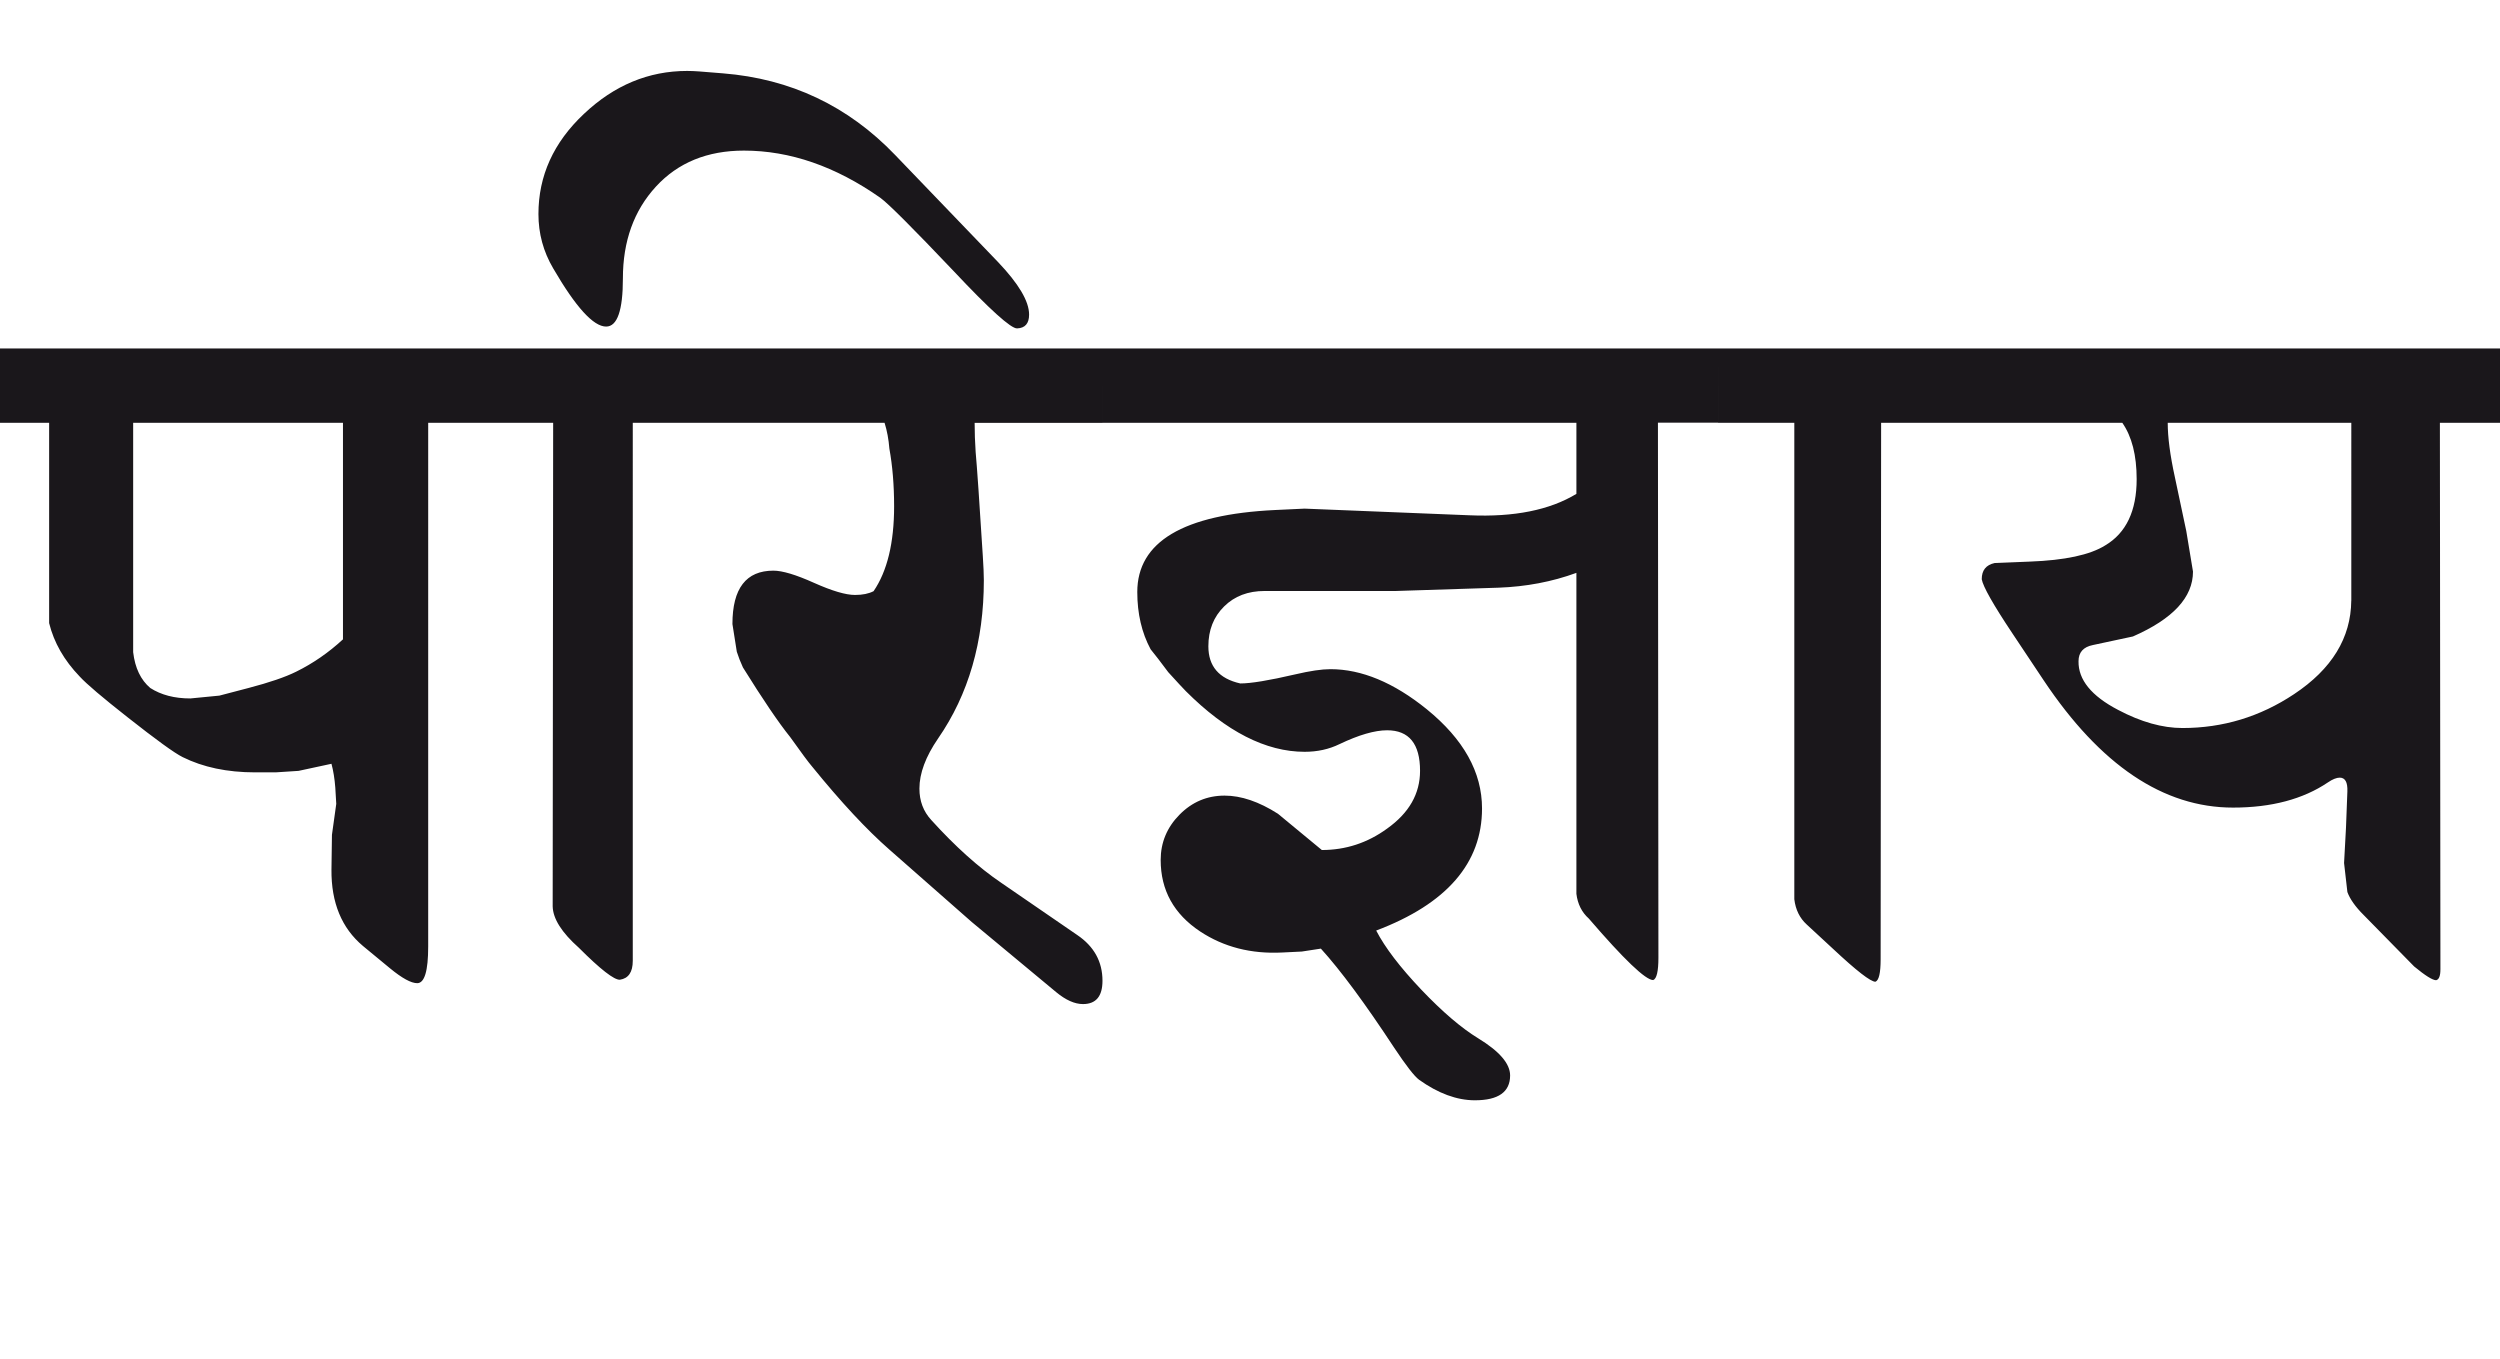
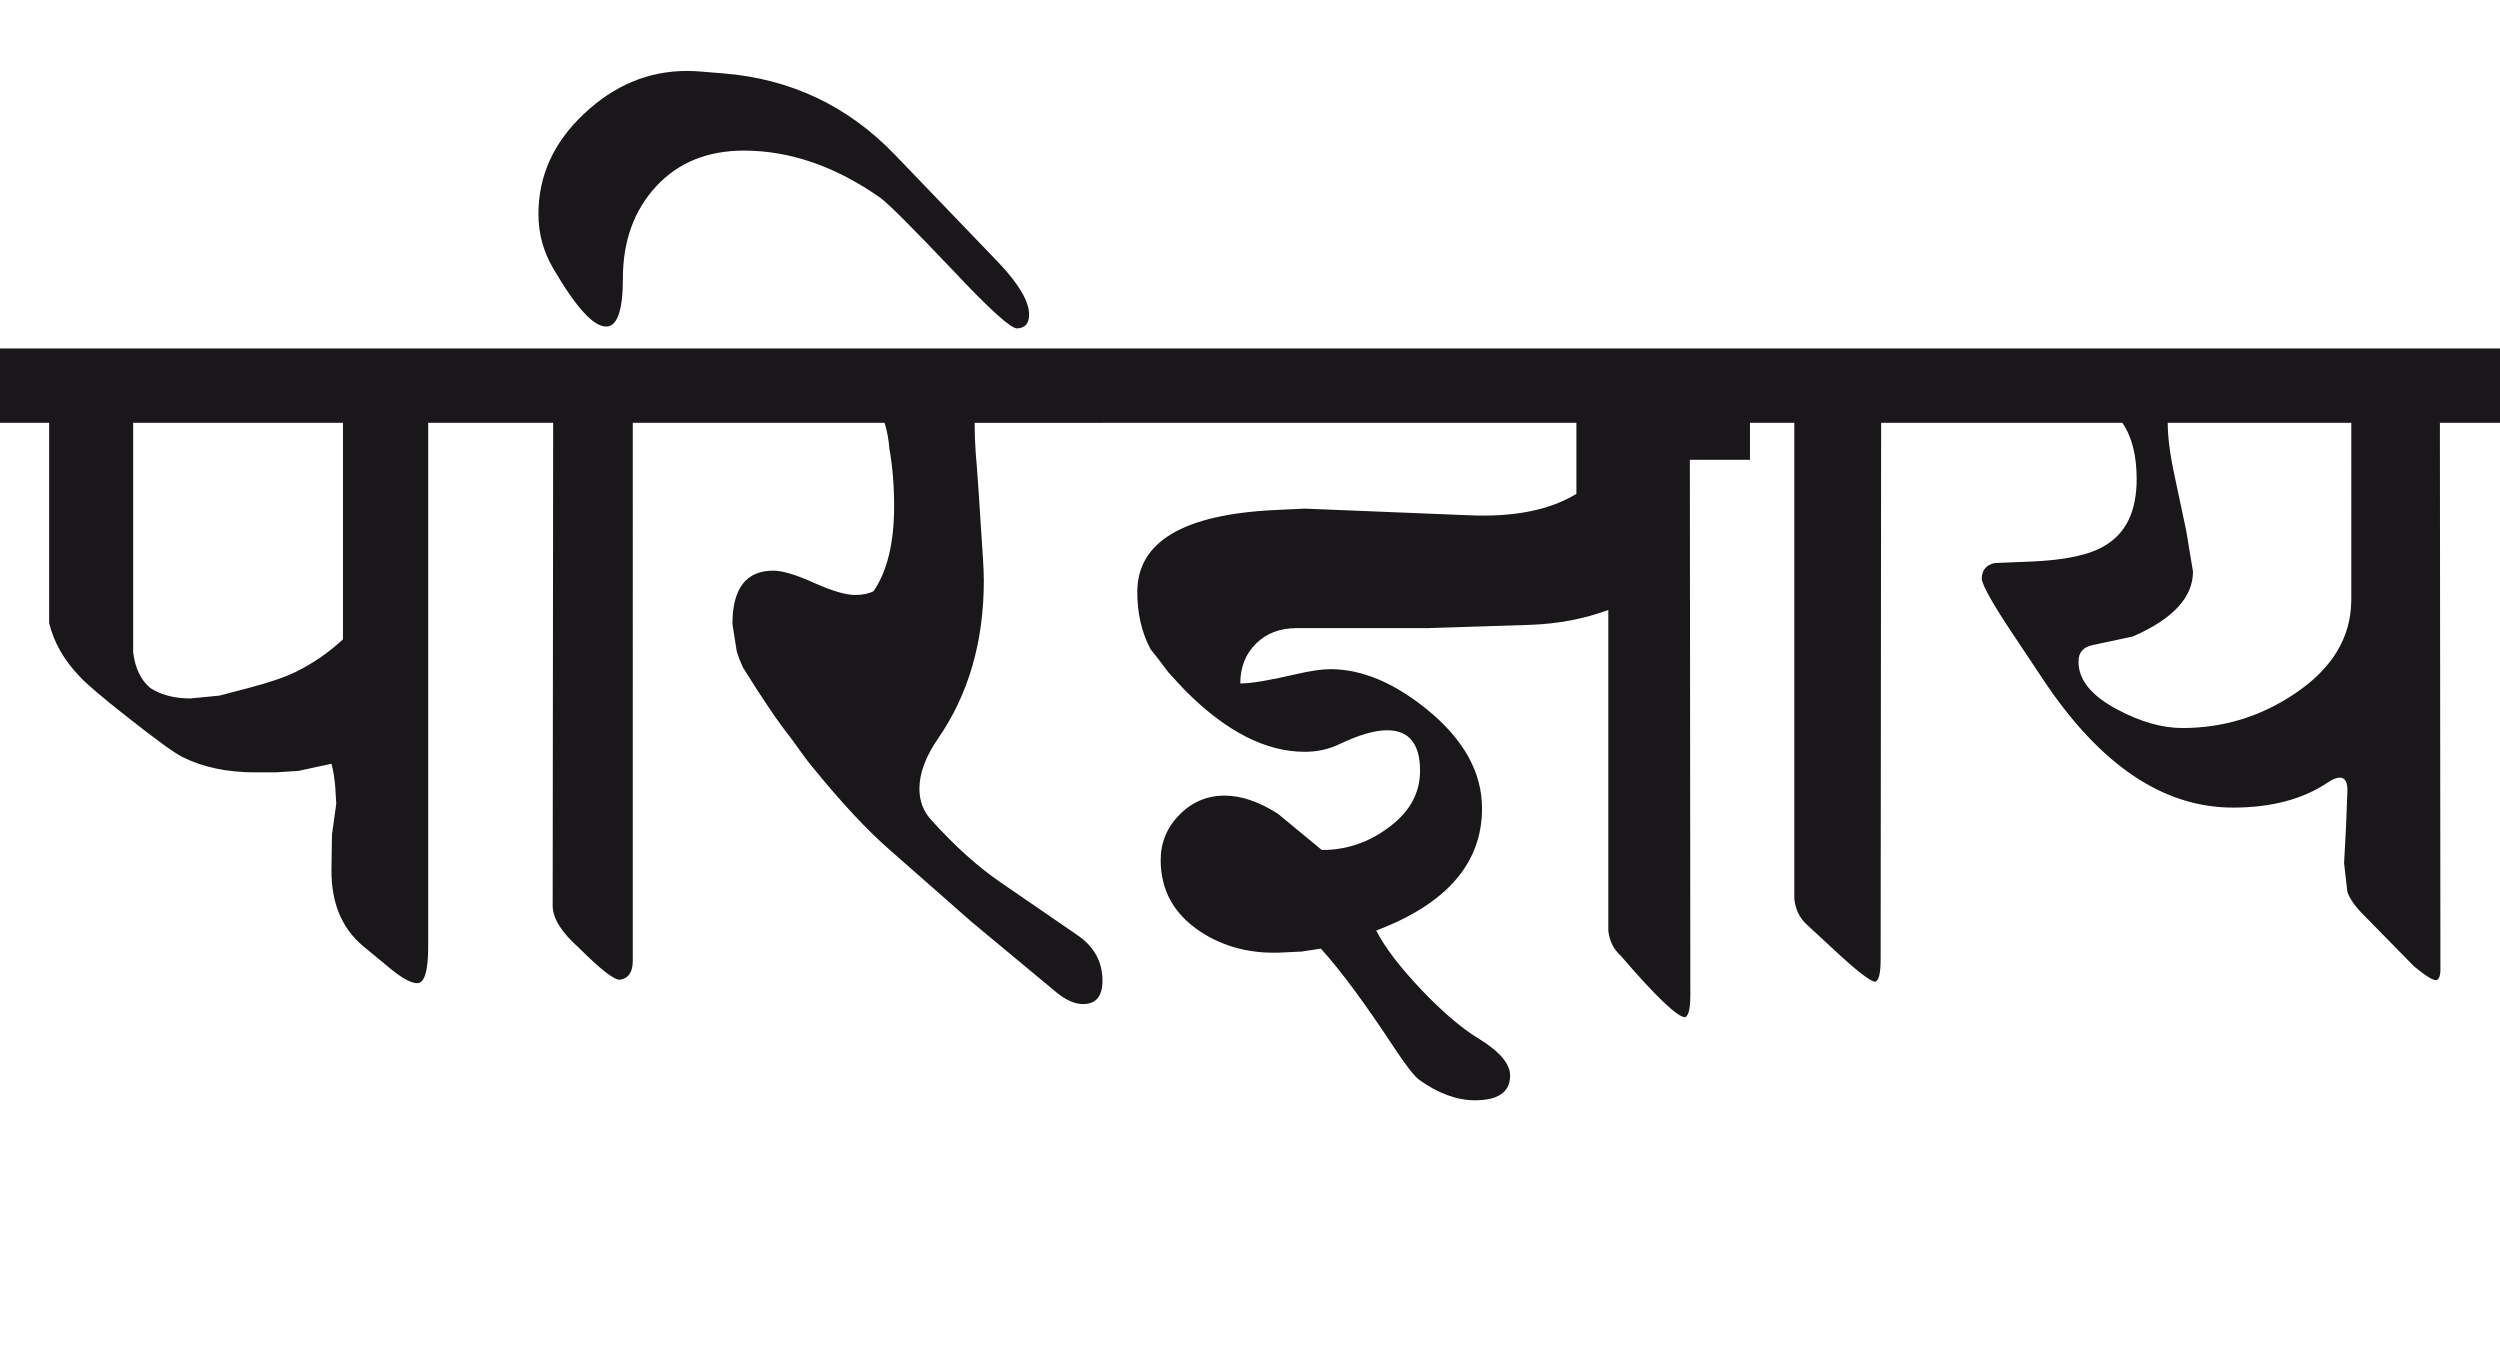
<svg xmlns="http://www.w3.org/2000/svg" version="1.1" id="Ebene_1" x="0px" y="0px" width="52.155px" height="28.35px" viewBox="0 0 52.155 28.35" enable-background="new 0 0 52.155 28.35" xml:space="preserve">
-   <path fill="#1A171B" d="M49.052,12.532c-0.007,0.775-0.405,1.426-1.193,1.949c-0.709,0.472-1.485,0.707-2.328,0.707  c-0.418,0-0.865-0.125-1.343-0.378c-0.558-0.291-0.832-0.63-0.826-1.015c0-0.185,0.1-0.298,0.299-0.338l0.836-0.179  c0.835-0.366,1.253-0.816,1.253-1.354l-0.14-0.846l-0.238-1.124c-0.1-0.457-0.149-0.835-0.149-1.134h3.83V12.532z M52.155,7.269  h-11.36v1.552h3.481c0.199,0.286,0.299,0.677,0.299,1.174c0,0.663-0.219,1.124-0.656,1.383c-0.318,0.199-0.844,0.311-1.572,0.338  l-0.735,0.03c-0.18,0.04-0.269,0.151-0.269,0.338c0.027,0.153,0.238,0.527,0.636,1.124l0.657,0.986  c1.181,1.769,2.496,2.654,3.949,2.654c0.802,0,1.462-0.176,1.979-0.525c0.1-0.068,0.182-0.1,0.248-0.1  c0.113,0,0.166,0.096,0.159,0.287l-0.029,0.758l-0.04,0.736l0.069,0.605c0.053,0.146,0.166,0.307,0.339,0.479l1.054,1.074  c0.231,0.191,0.385,0.287,0.458,0.287c0.06-0.014,0.09-0.088,0.09-0.229l-0.011-11.4h1.254V7.269z M40.795,7.269h-4.953v1.552h1.591  v9.939c0.027,0.219,0.112,0.393,0.259,0.527l0.547,0.506c0.49,0.459,0.786,0.688,0.886,0.688c0.072-0.027,0.109-0.182,0.109-0.469  l0.01-11.191h1.552V7.269z M32.887,10.303c-0.557,0.338-1.299,0.487-2.228,0.447l-3.442-0.139l-0.616,0.029  c-1.916,0.092-2.875,0.663-2.875,1.711c0,0.45,0.093,0.85,0.278,1.194c0.087,0.105,0.209,0.265,0.368,0.478  c0.187,0.205,0.309,0.338,0.368,0.397c0.842,0.842,1.669,1.264,2.477,1.264c0.267,0,0.508-0.053,0.727-0.16  c0.404-0.193,0.736-0.289,0.994-0.289c0.458,0,0.687,0.283,0.687,0.846c0,0.479-0.229,0.879-0.687,1.205  c-0.41,0.299-0.865,0.447-1.362,0.447l-0.915-0.756c-0.398-0.254-0.769-0.379-1.114-0.379c-0.365,0-0.679,0.133-0.94,0.398  c-0.261,0.264-0.393,0.58-0.393,0.945c0,0.629,0.274,1.127,0.825,1.492c0.491,0.324,1.062,0.471,1.711,0.438l0.408-0.02l0.398-0.061  c0.41,0.451,0.922,1.143,1.531,2.07c0.246,0.369,0.418,0.592,0.518,0.666c0.397,0.283,0.786,0.428,1.164,0.428  c0.491,0,0.735-0.174,0.735-0.518c0-0.246-0.222-0.504-0.666-0.775c-0.352-0.215-0.747-0.553-1.188-1.016  c-0.441-0.465-0.755-0.875-0.94-1.232c1.473-0.557,2.208-1.408,2.208-2.547c0-0.756-0.384-1.445-1.153-2.07  c-0.689-0.557-1.359-0.836-2.01-0.836c-0.179,0-0.425,0.036-0.736,0.109c-0.544,0.127-0.925,0.189-1.144,0.189  c-0.444-0.1-0.666-0.358-0.666-0.775c0-0.339,0.109-0.614,0.328-0.831s0.5-0.323,0.846-0.323h2.735l2.148-0.069  c0.569-0.021,1.11-0.122,1.621-0.309v6.696c0.026,0.211,0.112,0.385,0.259,0.516c0.736,0.855,1.184,1.283,1.343,1.283  c0.073-0.027,0.109-0.184,0.109-0.467l-0.01-11.162h1.254V7.269H22.999v1.552h9.888V10.303z M22.999,7.269h-8.307v1.552h3.762  c0.052,0.166,0.085,0.346,0.1,0.537c0.065,0.358,0.099,0.76,0.099,1.204c0,0.762-0.143,1.353-0.428,1.771  c-0.1,0.052-0.229,0.079-0.388,0.079c-0.193,0-0.478-0.084-0.856-0.253c-0.378-0.17-0.66-0.254-0.846-0.254  c-0.57,0-0.855,0.37-0.855,1.114l0.091,0.577c0.033,0.105,0.076,0.215,0.128,0.328c0.412,0.662,0.74,1.148,0.986,1.453  c0.231,0.324,0.384,0.531,0.457,0.615c0.604,0.744,1.141,1.32,1.612,1.732l1.72,1.512l1.761,1.463  c0.198,0.164,0.385,0.248,0.558,0.248c0.271,0,0.407-0.162,0.407-0.486c0-0.398-0.175-0.717-0.527-0.955l-1.581-1.086  c-0.478-0.324-0.965-0.762-1.463-1.312c-0.166-0.18-0.248-0.398-0.248-0.656c0-0.318,0.129-0.666,0.389-1.045  c0.637-0.921,0.955-2.023,0.955-3.302c0-0.126-0.008-0.291-0.021-0.498l-0.09-1.383c-0.026-0.385-0.047-0.649-0.06-0.795  c-0.014-0.206-0.021-0.408-0.021-0.607h2.666V7.269z M14.692,7.269h-4.654v1.552h1.502l-0.01,10.087  c0.006,0.258,0.189,0.547,0.547,0.865c0.45,0.451,0.736,0.672,0.855,0.666c0.179-0.027,0.269-0.158,0.269-0.396V8.821h1.491V7.269z   M18.672,3.231c-0.98-1.021-2.178-1.588-3.591-1.701l-0.497-0.04c-0.086-0.006-0.169-0.01-0.249-0.01  c-0.803,0-1.521,0.298-2.153,0.896c-0.635,0.597-0.949,1.293-0.949,2.089c0,0.405,0.101,0.782,0.308,1.134  c0.471,0.81,0.839,1.214,1.104,1.214c0.232,0,0.35-0.335,0.35-1.005c0-0.776,0.229-1.414,0.689-1.915s1.073-0.751,1.836-0.751  c0.961,0,1.91,0.328,2.845,0.984c0.173,0.126,0.68,0.635,1.523,1.522c0.761,0.81,1.205,1.21,1.331,1.203  c0.167-0.006,0.25-0.103,0.25-0.288c0-0.278-0.217-0.643-0.647-1.095L18.672,3.231z M6.178,14.013  c-0.225,0.112-0.558,0.226-0.994,0.34l-0.607,0.159l-0.605,0.059c-0.333,0-0.611-0.073-0.837-0.218  c-0.198-0.168-0.318-0.415-0.357-0.747V8.821h4.377v4.517C6.854,13.616,6.529,13.84,6.178,14.013 M10.048,7.269H0v1.552h1.025v4.178  c0.1,0.405,0.312,0.776,0.637,1.114c0.146,0.159,0.478,0.44,0.994,0.846c0.598,0.471,0.981,0.75,1.155,0.836  c0.424,0.211,0.928,0.318,1.511,0.318H5.75l0.478-0.031l0.687-0.148c0.039,0.145,0.066,0.312,0.08,0.498l0.02,0.338l-0.09,0.646  l-0.01,0.727c-0.006,0.689,0.213,1.219,0.657,1.592l0.566,0.467c0.252,0.207,0.44,0.309,0.566,0.309  c0.153,0,0.229-0.256,0.229-0.766V8.821h1.114V7.269z" />
-   <rect y="1.48" fill="none" width="52.155" height="21.477" />
+   <path fill="#1A171B" d="M49.052,12.532c-0.007,0.775-0.405,1.426-1.193,1.949c-0.709,0.472-1.485,0.707-2.328,0.707  c-0.418,0-0.865-0.125-1.343-0.378c-0.558-0.291-0.832-0.63-0.826-1.015c0-0.185,0.1-0.298,0.299-0.338l0.836-0.179  c0.835-0.366,1.253-0.816,1.253-1.354l-0.14-0.846l-0.238-1.124c-0.1-0.457-0.149-0.835-0.149-1.134h3.83V12.532z M52.155,7.269  h-11.36v1.552h3.481c0.199,0.286,0.299,0.677,0.299,1.174c0,0.663-0.219,1.124-0.656,1.383c-0.318,0.199-0.844,0.311-1.572,0.338  l-0.735,0.03c-0.18,0.04-0.269,0.151-0.269,0.338c0.027,0.153,0.238,0.527,0.636,1.124l0.657,0.986  c1.181,1.769,2.496,2.654,3.949,2.654c0.802,0,1.462-0.176,1.979-0.525c0.1-0.068,0.182-0.1,0.248-0.1  c0.113,0,0.166,0.096,0.159,0.287l-0.029,0.758l-0.04,0.736l0.069,0.605c0.053,0.146,0.166,0.307,0.339,0.479l1.054,1.074  c0.231,0.191,0.385,0.287,0.458,0.287c0.06-0.014,0.09-0.088,0.09-0.229l-0.011-11.4h1.254V7.269z M40.795,7.269h-4.953v1.552h1.591  v9.939c0.027,0.219,0.112,0.393,0.259,0.527l0.547,0.506c0.49,0.459,0.786,0.688,0.886,0.688c0.072-0.027,0.109-0.182,0.109-0.469  l0.01-11.191h1.552V7.269z M32.887,10.303c-0.557,0.338-1.299,0.487-2.228,0.447l-3.442-0.139l-0.616,0.029  c-1.916,0.092-2.875,0.663-2.875,1.711c0,0.45,0.093,0.85,0.278,1.194c0.087,0.105,0.209,0.265,0.368,0.478  c0.187,0.205,0.309,0.338,0.368,0.397c0.842,0.842,1.669,1.264,2.477,1.264c0.267,0,0.508-0.053,0.727-0.16  c0.404-0.193,0.736-0.289,0.994-0.289c0.458,0,0.687,0.283,0.687,0.846c0,0.479-0.229,0.879-0.687,1.205  c-0.41,0.299-0.865,0.447-1.362,0.447l-0.915-0.756c-0.398-0.254-0.769-0.379-1.114-0.379c-0.365,0-0.679,0.133-0.94,0.398  c-0.261,0.264-0.393,0.58-0.393,0.945c0,0.629,0.274,1.127,0.825,1.492c0.491,0.324,1.062,0.471,1.711,0.438l0.408-0.02l0.398-0.061  c0.41,0.451,0.922,1.143,1.531,2.07c0.246,0.369,0.418,0.592,0.518,0.666c0.397,0.283,0.786,0.428,1.164,0.428  c0.491,0,0.735-0.174,0.735-0.518c0-0.246-0.222-0.504-0.666-0.775c-0.352-0.215-0.747-0.553-1.188-1.016  c-0.441-0.465-0.755-0.875-0.94-1.232c1.473-0.557,2.208-1.408,2.208-2.547c0-0.756-0.384-1.445-1.153-2.07  c-0.689-0.557-1.359-0.836-2.01-0.836c-0.179,0-0.425,0.036-0.736,0.109c-0.544,0.127-0.925,0.189-1.144,0.189  c0-0.339,0.109-0.614,0.328-0.831s0.5-0.323,0.846-0.323h2.735l2.148-0.069  c0.569-0.021,1.11-0.122,1.621-0.309v6.696c0.026,0.211,0.112,0.385,0.259,0.516c0.736,0.855,1.184,1.283,1.343,1.283  c0.073-0.027,0.109-0.184,0.109-0.467l-0.01-11.162h1.254V7.269H22.999v1.552h9.888V10.303z M22.999,7.269h-8.307v1.552h3.762  c0.052,0.166,0.085,0.346,0.1,0.537c0.065,0.358,0.099,0.76,0.099,1.204c0,0.762-0.143,1.353-0.428,1.771  c-0.1,0.052-0.229,0.079-0.388,0.079c-0.193,0-0.478-0.084-0.856-0.253c-0.378-0.17-0.66-0.254-0.846-0.254  c-0.57,0-0.855,0.37-0.855,1.114l0.091,0.577c0.033,0.105,0.076,0.215,0.128,0.328c0.412,0.662,0.74,1.148,0.986,1.453  c0.231,0.324,0.384,0.531,0.457,0.615c0.604,0.744,1.141,1.32,1.612,1.732l1.72,1.512l1.761,1.463  c0.198,0.164,0.385,0.248,0.558,0.248c0.271,0,0.407-0.162,0.407-0.486c0-0.398-0.175-0.717-0.527-0.955l-1.581-1.086  c-0.478-0.324-0.965-0.762-1.463-1.312c-0.166-0.18-0.248-0.398-0.248-0.656c0-0.318,0.129-0.666,0.389-1.045  c0.637-0.921,0.955-2.023,0.955-3.302c0-0.126-0.008-0.291-0.021-0.498l-0.09-1.383c-0.026-0.385-0.047-0.649-0.06-0.795  c-0.014-0.206-0.021-0.408-0.021-0.607h2.666V7.269z M14.692,7.269h-4.654v1.552h1.502l-0.01,10.087  c0.006,0.258,0.189,0.547,0.547,0.865c0.45,0.451,0.736,0.672,0.855,0.666c0.179-0.027,0.269-0.158,0.269-0.396V8.821h1.491V7.269z   M18.672,3.231c-0.98-1.021-2.178-1.588-3.591-1.701l-0.497-0.04c-0.086-0.006-0.169-0.01-0.249-0.01  c-0.803,0-1.521,0.298-2.153,0.896c-0.635,0.597-0.949,1.293-0.949,2.089c0,0.405,0.101,0.782,0.308,1.134  c0.471,0.81,0.839,1.214,1.104,1.214c0.232,0,0.35-0.335,0.35-1.005c0-0.776,0.229-1.414,0.689-1.915s1.073-0.751,1.836-0.751  c0.961,0,1.91,0.328,2.845,0.984c0.173,0.126,0.68,0.635,1.523,1.522c0.761,0.81,1.205,1.21,1.331,1.203  c0.167-0.006,0.25-0.103,0.25-0.288c0-0.278-0.217-0.643-0.647-1.095L18.672,3.231z M6.178,14.013  c-0.225,0.112-0.558,0.226-0.994,0.34l-0.607,0.159l-0.605,0.059c-0.333,0-0.611-0.073-0.837-0.218  c-0.198-0.168-0.318-0.415-0.357-0.747V8.821h4.377v4.517C6.854,13.616,6.529,13.84,6.178,14.013 M10.048,7.269H0v1.552h1.025v4.178  c0.1,0.405,0.312,0.776,0.637,1.114c0.146,0.159,0.478,0.44,0.994,0.846c0.598,0.471,0.981,0.75,1.155,0.836  c0.424,0.211,0.928,0.318,1.511,0.318H5.75l0.478-0.031l0.687-0.148c0.039,0.145,0.066,0.312,0.08,0.498l0.02,0.338l-0.09,0.646  l-0.01,0.727c-0.006,0.689,0.213,1.219,0.657,1.592l0.566,0.467c0.252,0.207,0.44,0.309,0.566,0.309  c0.153,0,0.229-0.256,0.229-0.766V8.821h1.114V7.269z" />
</svg>